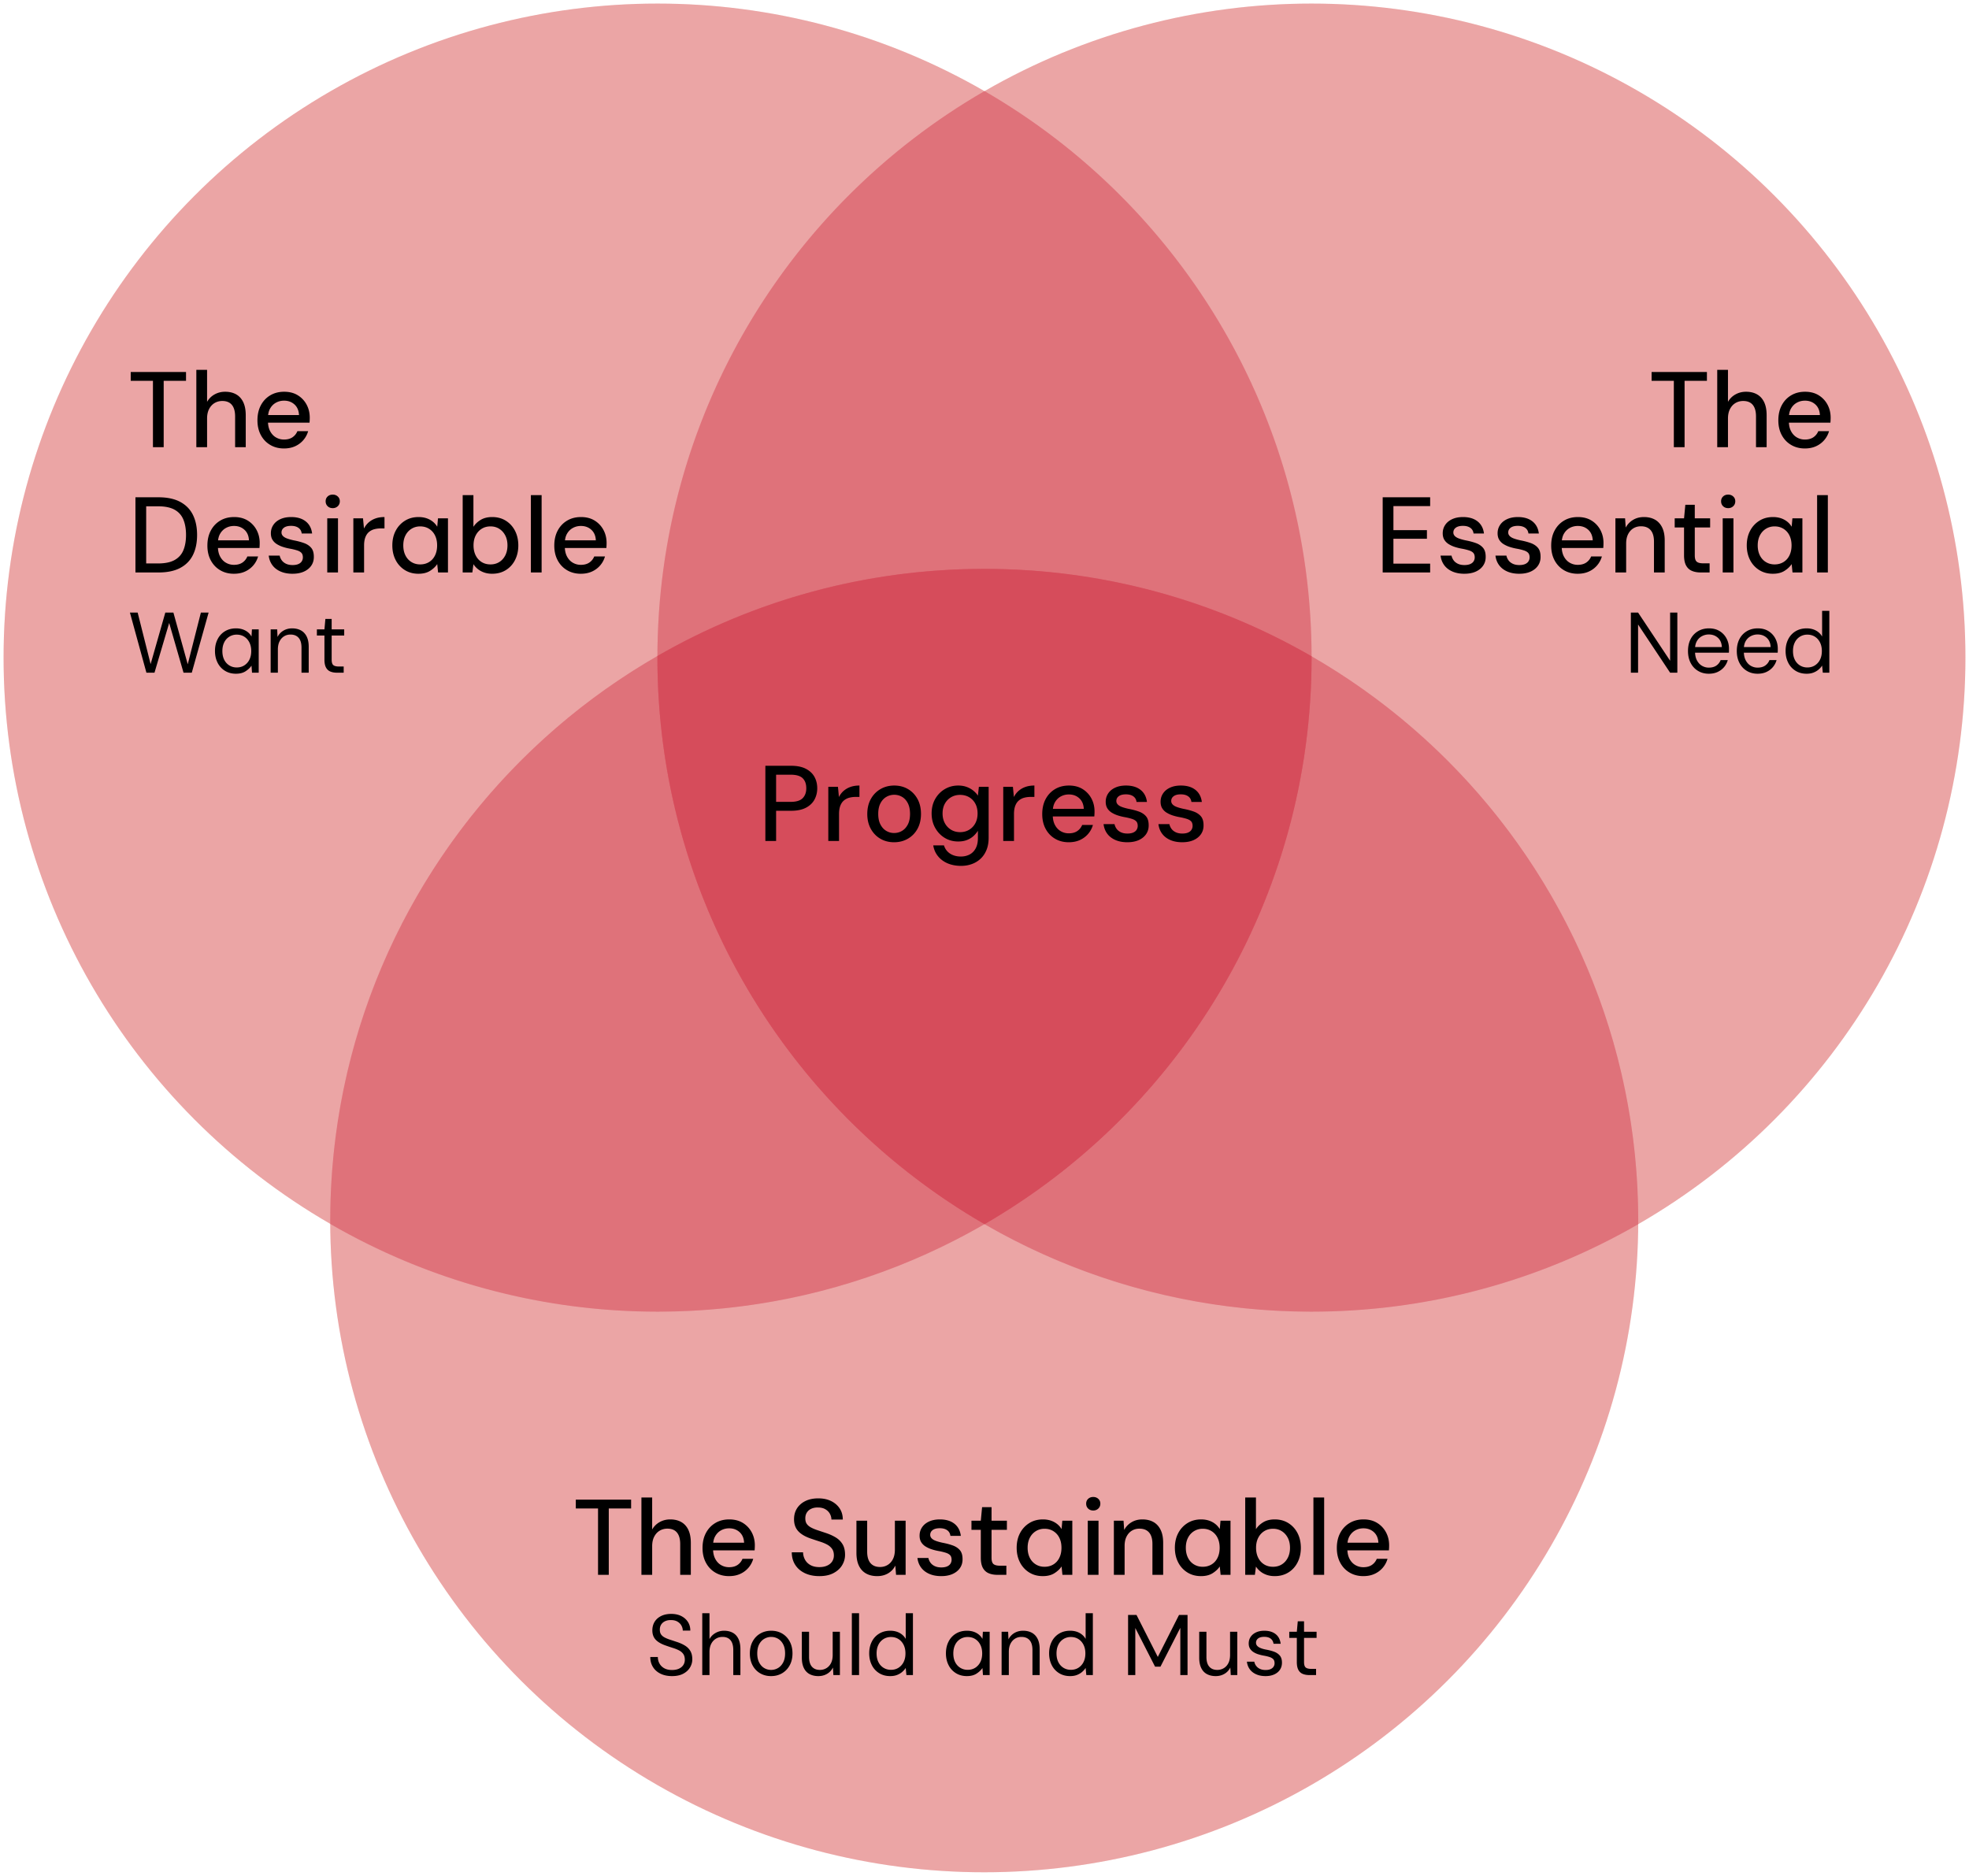
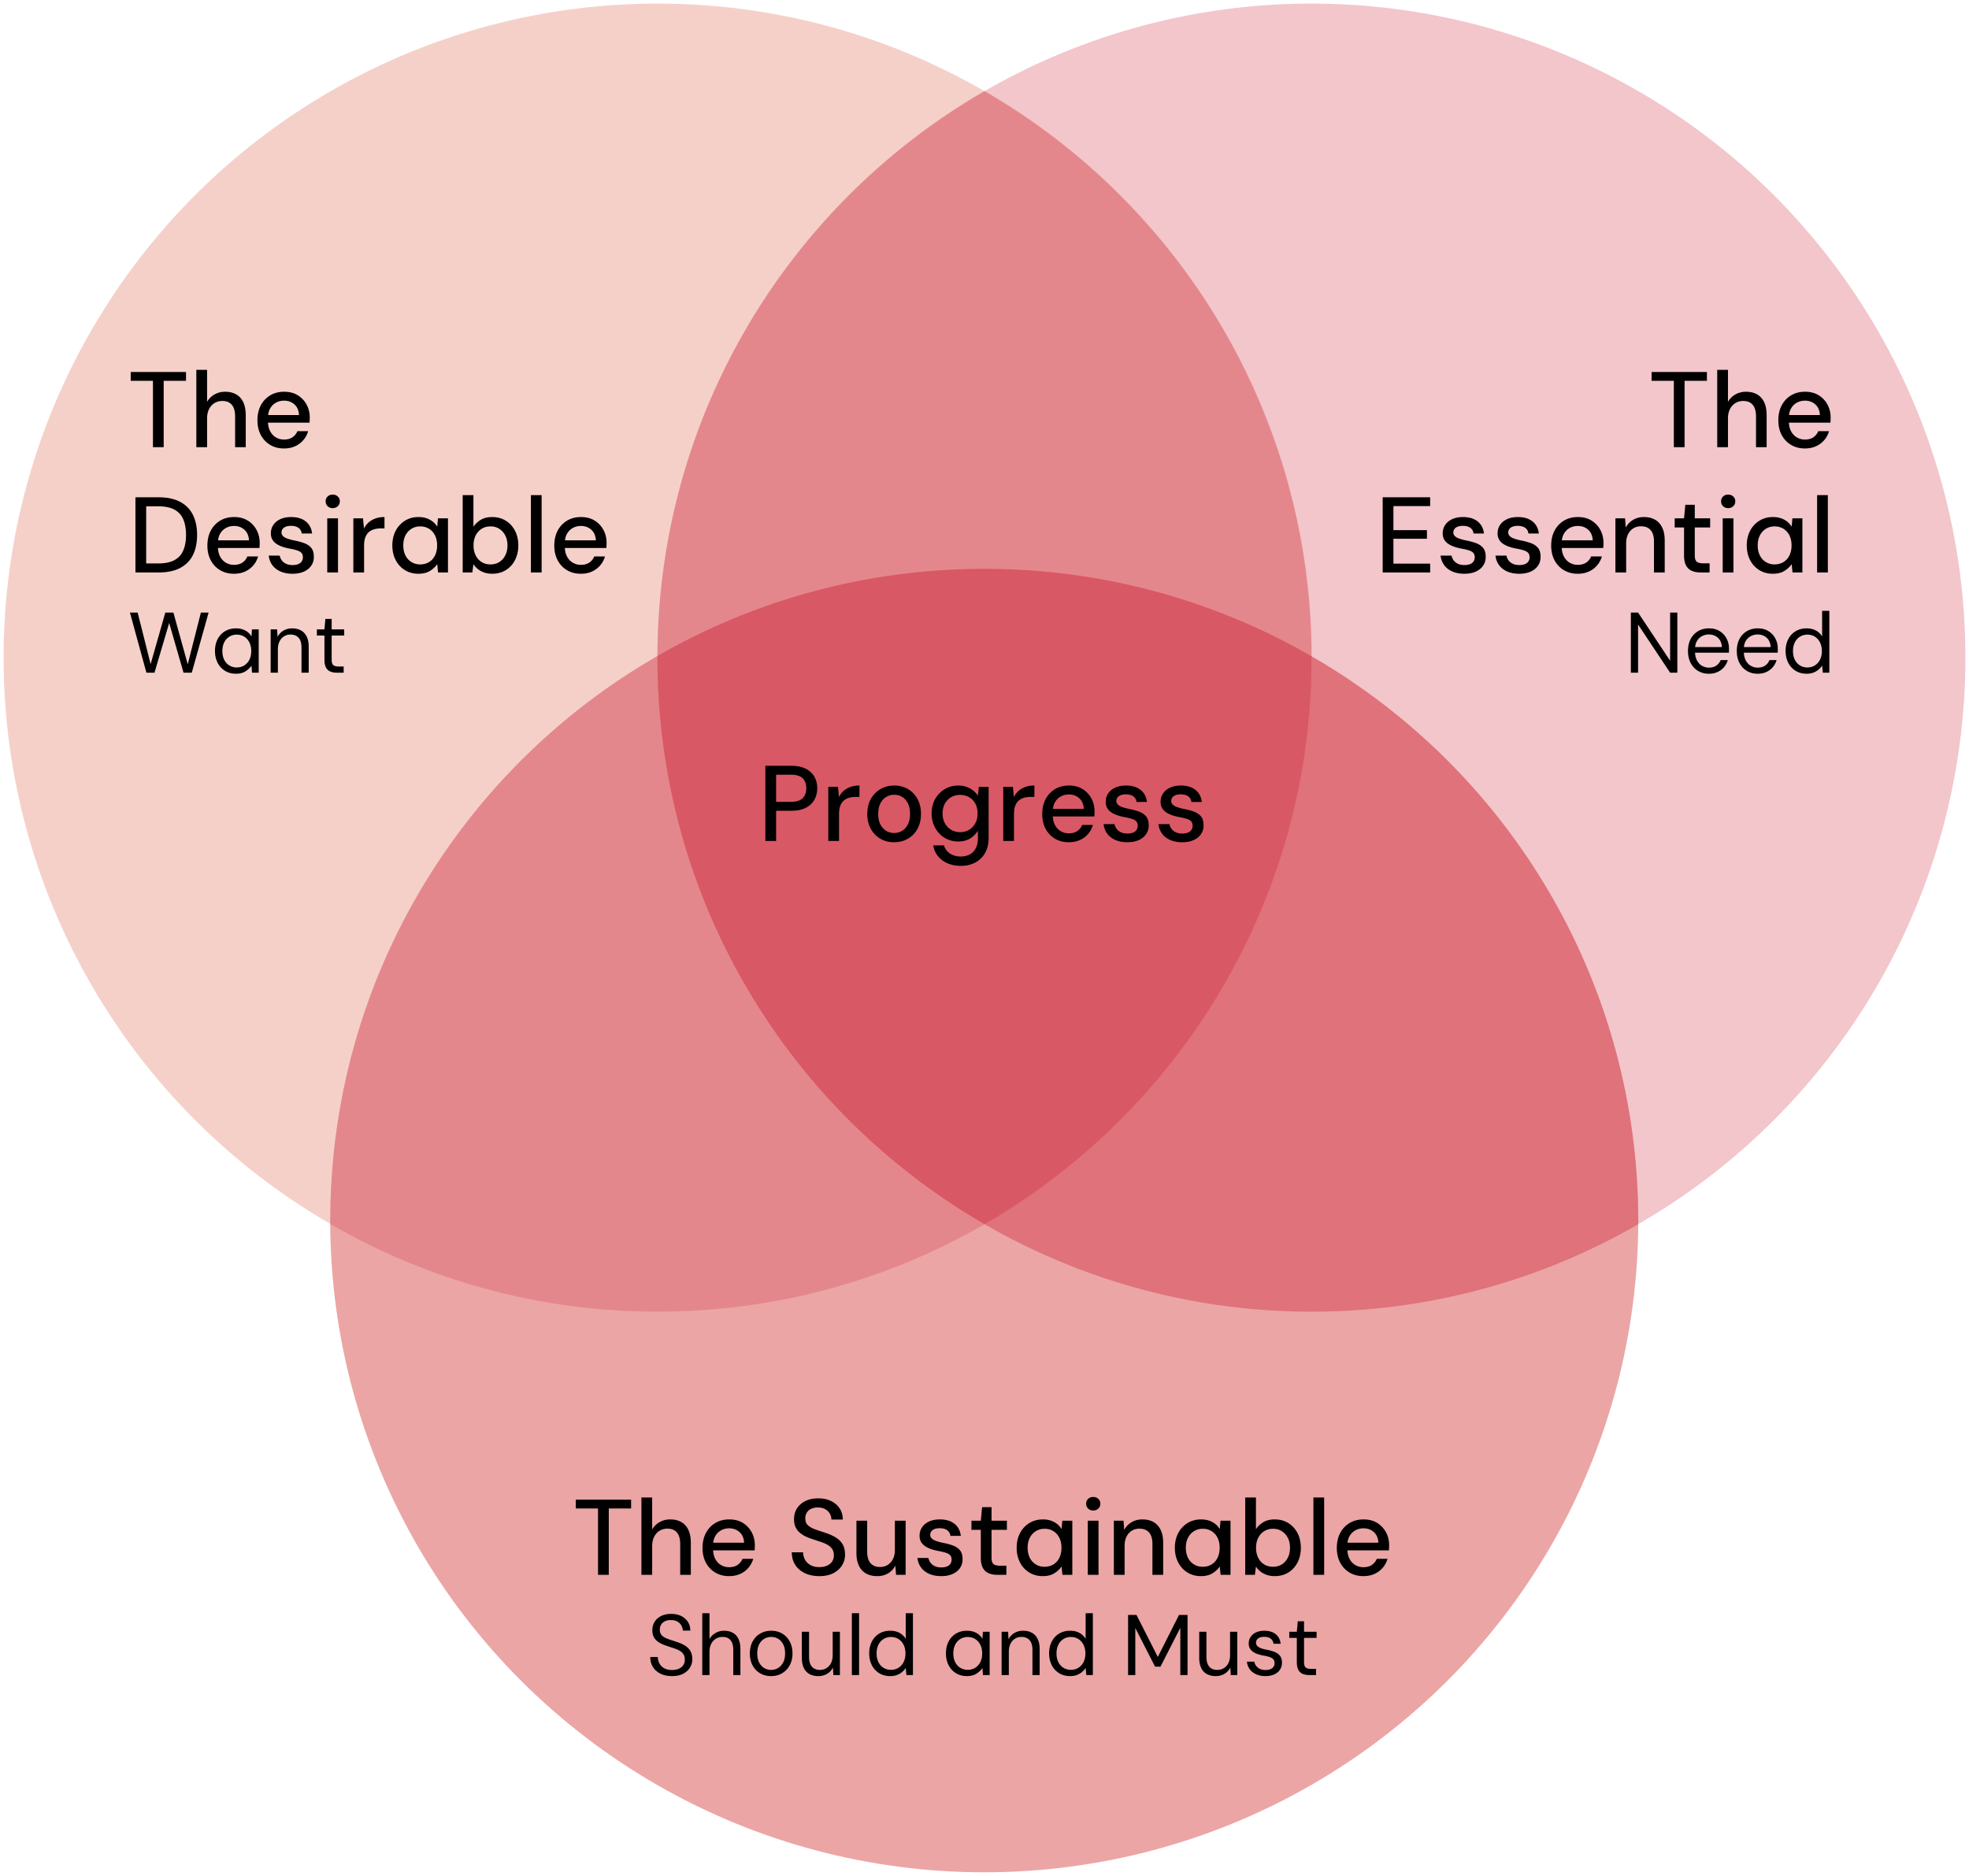
<svg xmlns="http://www.w3.org/2000/svg" width="550" height="524" viewBox="0 0 550 524">
  <ellipse cx="183.683" cy="183.7" rx="182.683" ry="182.7" fill="#f5d0c9" />
-   <ellipse cx="366.317" cy="183.7" rx="182.683" ry="182.7" fill="#f5d0c9" />
  <ellipse cx="274.925" cy="340.953" rx="182.683" ry="182.047" fill="#f5d0c9" />
-   <ellipse cx="183.683" cy="183.7" rx="182.683" ry="182.7" fill="#d34252" opacity=".3" />
  <ellipse cx="366.317" cy="183.7" rx="182.683" ry="182.7" fill="#d34252" opacity=".3" />
  <ellipse cx="274.925" cy="340.953" rx="182.683" ry="182.047" fill="#d34252" opacity=".3" />
  <path d="M92.242 340.953c0 .317.01.63.012.947 26.89 15.577 58.117 24.5 91.43 24.5 100.892 0 182.682-81.798 182.682-182.7 0-.126-.004-.251-.004-.377-26.893-15.525-58.122-24.416-91.437-24.416-100.893 0-182.683 81.505-182.683 182.046z" fill="#d34252" opacity=".3" />
  <path d="M274.925 158.907c-33.252 0-64.427 8.857-91.285 24.327 0 .156-.006.31-.006.466 0 100.902 81.79 182.7 182.683 182.7 33.25 0 64.422-8.888 91.278-24.411.002-.346.013-.69.013-1.036 0-100.541-81.79-182.046-182.683-182.046z" fill="#d34252" opacity=".3" />
-   <path d="M275 25.433c-54.616 31.587-91.366 90.633-91.366 158.267S220.384 310.38 275 341.966c54.616-31.587 91.366-90.633 91.366-158.266S329.616 57.02 275 25.433z" fill="#d34252" opacity=".3" />
-   <path d="M366.366 183.7c0-.126-.004-.251-.004-.377-26.893-15.525-58.122-24.416-91.437-24.416-33.252 0-64.427 8.857-91.285 24.327 0 .156-.006.31-.006.466 0 67.633 36.75 126.68 91.366 158.266 54.616-31.587 91.366-90.633 91.366-158.267z" fill="#d34252" opacity=".3" />
+   <path d="M275 25.433c-54.616 31.587-91.366 90.633-91.366 158.267S220.384 310.38 275 341.966c54.616-31.587 91.366-90.633 91.366-158.266S329.616 57.02 275 25.433" fill="#d34252" opacity=".3" />
  <g>
    <path d="M42.723 124.912v-18.54h-6.21v-2.46h15.45v2.46h-6.24v18.54h-3zM54.843 124.912v-21.6h3v8.94a5.39 5.39 0 012.085-2.07c.89-.5 1.875-.75 2.955-.75 1.2 0 2.23.246 3.09.735.86.49 1.52 1.22 1.98 2.19.46.97.69 2.185.69 3.645v8.91h-2.97v-8.58c0-1.42-.3-2.494-.9-3.225-.6-.73-1.49-1.095-2.67-1.095-.8 0-1.52.19-2.16.57-.64.38-1.15.936-1.53 1.665-.38.73-.57 1.615-.57 2.655v8.01h-3zM79.322 125.272c-1.44 0-2.72-.33-3.84-.99s-1.995-1.58-2.624-2.76c-.63-1.18-.946-2.55-.946-4.11 0-1.6.316-2.995.945-4.185.63-1.19 1.505-2.12 2.626-2.79s2.42-1.005 3.9-1.005 2.749.33 3.81.99a6.823 6.823 0 012.46 2.625c.58 1.09.87 2.295.87 3.615 0 .2-.005.415-.015.644-.01.231-.025.486-.046.766h-12.36v-2.13h9.42c-.06-1.26-.48-2.245-1.26-2.955s-1.75-1.065-2.91-1.065c-.82 0-1.57.185-2.25.555-.68.37-1.225.91-1.634 1.62-.41.71-.615 1.605-.615 2.685v.84c0 1.12.205 2.065.615 2.835.409.77.954 1.35 1.635 1.74.68.39 1.42.585 2.22.585.96 0 1.75-.21 2.37-.63s1.08-.99 1.38-1.71h3c-.26.92-.7 1.745-1.321 2.475a6.594 6.594 0 01-2.295 1.725c-.91.42-1.955.63-3.135.63zM37.833 159.912v-21h6.45c2.44 0 4.46.43 6.06 1.29 1.6.86 2.784 2.075 3.554 3.645.77 1.57 1.156 3.435 1.156 5.595s-.386 4.02-1.156 5.58c-.77 1.56-1.95 2.765-3.54 3.615-1.59.85-3.615 1.275-6.075 1.275h-6.449zm3-2.52h3.33c1.94 0 3.48-.32 4.62-.96 1.14-.64 1.954-1.555 2.444-2.744.49-1.19.736-2.606.736-4.246 0-1.66-.245-3.09-.736-4.29s-1.304-2.12-2.445-2.76c-1.14-.64-2.68-.96-4.62-.96h-3.329v15.96zM65.342 160.273c-1.44 0-2.72-.33-3.84-.99s-1.995-1.58-2.625-2.76c-.63-1.181-.945-2.551-.945-4.11 0-1.6.315-2.996.945-4.186.63-1.19 1.505-2.12 2.625-2.79s2.42-1.005 3.9-1.005 2.75.33 3.81.99a6.823 6.823 0 012.46 2.625c.58 1.09.87 2.295.87 3.615 0 .2-.005.415-.014.644-.011.231-.026.486-.046.766h-12.36v-2.13h9.42c-.06-1.26-.48-2.245-1.26-2.955s-1.75-1.065-2.91-1.065c-.82 0-1.57.185-2.25.555-.68.37-1.225.91-1.635 1.62-.41.71-.615 1.605-.615 2.685v.84c0 1.12.205 2.065.615 2.835.41.77.954 1.35 1.635 1.74.68.39 1.42.585 2.22.585.96 0 1.75-.21 2.37-.63s1.08-.99 1.38-1.71h3c-.26.92-.7 1.745-1.32 2.475a6.594 6.594 0 01-2.295 1.725c-.91.42-1.955.63-3.135.63zM81.722 160.273c-1.28 0-2.4-.21-3.36-.63-.96-.421-1.72-1.01-2.28-1.77-.56-.76-.9-1.651-1.02-2.67h3.06c.1.479.295.92.585 1.32s.69.72 1.2.96c.51.239 1.115.359 1.815.359.66 0 1.205-.095 1.636-.285.43-.19.744-.45.944-.78s.3-.685.3-1.065c0-.56-.135-.984-.405-1.274-.27-.29-.67-.52-1.2-.69a16.11 16.11 0 00-1.905-.466c-.7-.12-1.375-.285-2.025-.495a7.705 7.705 0 01-1.74-.795c-.51-.319-.915-.724-1.215-1.214s-.45-1.096-.45-1.816c0-.86.23-1.635.69-2.325.46-.69 1.115-1.23 1.966-1.62.85-.39 1.854-.585 3.014-.585 1.68 0 3.03.4 4.05 1.2 1.02.801 1.62 1.93 1.8 3.39h-2.91c-.08-.679-.38-1.204-.9-1.574-.52-.37-1.21-.555-2.07-.555s-1.52.17-1.98.51c-.46.34-.69.79-.69 1.35 0 .36.13.68.39.96.26.28.645.515 1.155.704.51.19 1.135.366 1.875.526 1.06.2 2.01.45 2.85.75s1.51.74 2.01 1.32c.5.58.75 1.41.75 2.49.02.94-.215 1.77-.705 2.49s-1.18 1.28-2.07 1.68c-.89.4-1.945.6-3.165.6zM92.941 141.942c-.58 0-1.055-.18-1.424-.54-.371-.36-.556-.82-.556-1.38 0-.54.184-.985.556-1.334.369-.35.843-.526 1.424-.526.56 0 1.03.176 1.41.526.38.35.57.794.57 1.335 0 .56-.19 1.019-.57 1.38-.38.359-.85.54-1.41.54zm-1.53 17.97v-15.12h3v15.12h-3zM98.701 159.912v-15.12h2.7l.27 2.85c.34-.68.78-1.254 1.32-1.725a5.86 5.86 0 011.905-1.095c.73-.26 1.565-.39 2.505-.39v3.18h-1.08c-.62 0-1.21.076-1.77.225-.56.15-1.055.405-1.485.766-.43.359-.765.85-1.005 1.47-.24.62-.36 1.39-.36 2.309v7.53h-3zM116.88 160.273c-1.439 0-2.71-.346-3.809-1.036a7.06 7.06 0 01-2.565-2.82c-.61-1.19-.915-2.545-.915-4.064 0-1.54.31-2.9.93-4.08a7.186 7.186 0 012.58-2.806c1.1-.69 2.37-1.036 3.81-1.036 1.18 0 2.22.24 3.12.721.9.48 1.6 1.14 2.1 1.98l.21-2.34h2.79v15.12h-2.76l-.24-2.34c-.46.7-1.12 1.325-1.98 1.875-.86.55-1.95.825-3.27.825zm.481-2.61c.94 0 1.77-.22 2.49-.661.72-.44 1.275-1.06 1.665-1.86.39-.8.586-1.73.586-2.79s-.196-1.985-.586-2.775a4.482 4.482 0 00-1.664-1.86c-.721-.45-1.551-.675-2.49-.675-.901 0-1.71.226-2.431.675-.72.45-1.28 1.07-1.68 1.86s-.6 1.715-.6 2.776c0 1.06.2 1.99.6 2.79s.96 1.42 1.68 1.859c.72.44 1.53.66 2.43.66zM137.491 160.273c-.82 0-1.565-.116-2.235-.346-.67-.23-1.255-.544-1.755-.944s-.92-.86-1.26-1.38l-.3 2.31h-2.7v-21.6h3v8.85c.48-.76 1.155-1.406 2.025-1.935.87-.53 1.945-.796 3.225-.796 1.44 0 2.71.345 3.81 1.035s1.955 1.63 2.565 2.82c.61 1.19.915 2.555.915 4.095 0 1.5-.306 2.85-.915 4.05-.61 1.2-1.466 2.14-2.565 2.82s-2.37 1.02-3.81 1.02zm-.48-2.61c.92 0 1.735-.22 2.445-.661.71-.44 1.27-1.06 1.68-1.86s.615-1.73.615-2.79-.205-1.985-.615-2.775-.97-1.41-1.68-1.86c-.71-.45-1.525-.675-2.445-.675-.94 0-1.765.226-2.475.675-.71.45-1.264 1.07-1.665 1.86s-.6 1.715-.6 2.776c0 1.06.2 1.99.6 2.79s.955 1.42 1.665 1.859c.71.44 1.535.66 2.475.66zM148.291 159.912v-21.6h3v21.6h-3zM162.24 160.273c-1.44 0-2.72-.33-3.84-.99s-1.995-1.58-2.625-2.76c-.63-1.181-.945-2.551-.945-4.11 0-1.6.315-2.996.945-4.186.63-1.19 1.505-2.12 2.625-2.79s2.42-1.005 3.9-1.005 2.75.33 3.81.99a6.823 6.823 0 012.46 2.625c.58 1.09.87 2.295.87 3.615 0 .2-.004.415-.014.644-.01.231-.026.486-.046.766h-12.36v-2.13h9.42c-.06-1.26-.48-2.245-1.26-2.955s-1.75-1.065-2.91-1.065c-.82 0-1.57.185-2.25.555-.68.37-1.225.91-1.634 1.62-.41.71-.616 1.605-.616 2.685v.84c0 1.12.206 2.065.616 2.835.409.77.954 1.35 1.634 1.74.68.39 1.42.585 2.22.585.96 0 1.75-.21 2.37-.63s1.08-.99 1.38-1.71h3c-.26.92-.7 1.745-1.32 2.475a6.594 6.594 0 01-2.295 1.725c-.91.42-1.955.63-3.135.63zM40.898 187.912l-4.607-16.8h2.16l3.623 14.4 4.105-14.4h2.256l4.007 14.449 3.672-14.449h2.16l-4.704 16.8h-2.303l-4.008-13.896-4.105 13.896H40.9zM65.906 188.2c-1.168 0-2.196-.276-3.084-.828a5.508 5.508 0 01-2.052-2.268c-.48-.96-.72-2.047-.72-3.264 0-1.216.24-2.3.72-3.252a5.457 5.457 0 012.052-2.244c.888-.543 1.924-.816 3.108-.816.976 0 1.84.2 2.592.6.751.4 1.327.96 1.728 1.68l.12-1.992h1.895v12.096h-1.872l-.143-1.968c-.384.577-.933 1.096-1.644 1.56-.713.464-1.612.696-2.7.696zm.216-1.752c.8 0 1.504-.192 2.112-.576a3.96 3.96 0 001.428-1.596c.344-.68.516-1.484.516-2.412 0-.912-.172-1.712-.516-2.4-.345-.688-.82-1.224-1.428-1.608-.608-.384-1.312-.576-2.112-.576a3.84 3.84 0 00-2.076.576 3.823 3.823 0 00-1.428 1.608c-.336.688-.504 1.488-.504 2.4 0 .928.168 1.733.504 2.412s.812 1.212 1.428 1.596 1.308.576 2.076.576zM75.602 187.912v-12.096h1.824l.096 2.112c.384-.752.932-1.34 1.644-1.764s1.523-.636 2.436-.636c.944 0 1.76.189 2.448.564.687.376 1.223.944 1.608 1.704.384.76.575 1.725.575 2.893v7.223h-2.015v-7.008c0-1.215-.268-2.128-.804-2.736-.536-.607-1.292-.912-2.269-.912-.672 0-1.271.164-1.8.492-.527.328-.948.8-1.26 1.416-.312.616-.467 1.38-.467 2.292v6.456h-2.017zM94.13 187.912c-.72 0-1.344-.111-1.872-.336-.527-.223-.932-.603-1.212-1.14-.28-.536-.42-1.26-.42-2.172v-6.744h-2.111v-1.704h2.111l.265-2.928h1.752v2.928h3.504v1.704h-3.504v6.744c0 .753.151 1.26.456 1.524.303.264.84.397 1.607.397h1.296v1.727H94.13zM467.553 124.912v-18.54h-6.21v-2.46h15.45v2.46h-6.24v18.54h-3zM479.673 124.912v-21.6h3v8.94a5.39 5.39 0 012.085-2.07c.89-.5 1.875-.75 2.955-.75 1.2 0 2.23.246 3.09.735.86.49 1.52 1.22 1.98 2.19.46.97.69 2.185.69 3.645v8.91h-2.97v-8.58c0-1.42-.3-2.494-.9-3.225-.6-.73-1.49-1.095-2.67-1.095-.8 0-1.52.19-2.16.57-.64.38-1.15.936-1.53 1.665-.38.73-.57 1.615-.57 2.655v8.01h-3zM504.152 125.272c-1.44 0-2.72-.33-3.84-.99s-1.995-1.58-2.625-2.76c-.63-1.18-.945-2.55-.945-4.11 0-1.6.316-2.995.946-4.185.63-1.19 1.504-2.12 2.625-2.79s2.42-1.005 3.9-1.005 2.749.33 3.81.99a6.823 6.823 0 012.46 2.625c.58 1.09.87 2.295.87 3.615 0 .2-.005.415-.015.644-.01.231-.025.486-.046.766h-12.36v-2.13h9.42c-.06-1.26-.48-2.245-1.26-2.955s-1.75-1.065-2.91-1.065c-.82 0-1.57.185-2.25.555-.68.37-1.225.91-1.634 1.62-.41.71-.615 1.605-.615 2.685v.84c0 1.12.205 2.065.615 2.835.409.77.954 1.35 1.635 1.74.68.39 1.42.585 2.22.585.96 0 1.75-.21 2.37-.63s1.08-.99 1.38-1.71h3c-.26.92-.7 1.745-1.321 2.475a6.594 6.594 0 01-2.295 1.725c-.91.42-1.955.63-3.135.63zM386.225 159.912v-21h13.26v2.46h-10.26v6.72h9.359v2.4h-9.36v6.96h10.26v2.46h-13.26zM409.054 160.273c-1.28 0-2.4-.21-3.36-.63-.96-.421-1.72-1.01-2.28-1.77-.56-.76-.9-1.651-1.02-2.67h3.06c.1.479.295.92.585 1.32s.69.72 1.2.96c.51.239 1.115.359 1.815.359.66 0 1.205-.095 1.635-.285.43-.19.745-.45.945-.78s.3-.685.3-1.065c0-.56-.135-.984-.405-1.274-.27-.29-.67-.52-1.2-.69a16.11 16.11 0 00-1.905-.466c-.7-.12-1.375-.285-2.025-.495a7.705 7.705 0 01-1.74-.795c-.51-.319-.915-.724-1.215-1.214s-.45-1.096-.45-1.816c0-.86.23-1.635.69-2.325.46-.69 1.115-1.23 1.965-1.62.85-.39 1.855-.585 3.015-.585 1.68 0 3.03.4 4.05 1.2 1.02.801 1.62 1.93 1.8 3.39h-2.91c-.08-.679-.38-1.204-.9-1.574-.52-.37-1.21-.555-2.07-.555s-1.52.17-1.98.51c-.46.34-.69.79-.69 1.35 0 .36.13.68.39.96.26.28.645.515 1.155.704.51.19 1.135.366 1.875.526 1.06.2 2.01.45 2.85.75s1.51.74 2.01 1.32c.5.58.75 1.41.75 2.49.02.94-.215 1.77-.705 2.49s-1.18 1.28-2.07 1.68c-.89.4-1.946.6-3.165.6zM424.384 160.273c-1.28 0-2.4-.21-3.36-.63-.96-.421-1.72-1.01-2.28-1.77-.56-.76-.9-1.651-1.02-2.67h3.06c.1.479.295.92.585 1.32s.69.72 1.2.96c.51.239 1.115.359 1.815.359.66 0 1.205-.095 1.636-.285.43-.19.744-.45.944-.78s.3-.685.3-1.065c0-.56-.135-.984-.405-1.274-.27-.29-.67-.52-1.2-.69a16.11 16.11 0 00-1.905-.466c-.7-.12-1.375-.285-2.025-.495a7.705 7.705 0 01-1.74-.795c-.51-.319-.915-.724-1.215-1.214s-.45-1.096-.45-1.816c0-.86.23-1.635.69-2.325.46-.69 1.115-1.23 1.966-1.62.85-.39 1.854-.585 3.014-.585 1.68 0 3.03.4 4.05 1.2 1.02.801 1.62 1.93 1.8 3.39h-2.91c-.08-.679-.38-1.204-.9-1.574-.52-.37-1.21-.555-2.07-.555s-1.52.17-1.98.51c-.46.34-.69.79-.69 1.35 0 .36.13.68.39.96.26.28.645.515 1.155.704.51.19 1.135.366 1.875.526 1.06.2 2.01.45 2.85.75s1.51.74 2.01 1.32c.5.58.75 1.41.75 2.49.02.94-.215 1.77-.705 2.49s-1.18 1.28-2.07 1.68c-.89.4-1.945.6-3.165.6zM440.703 160.273c-1.44 0-2.72-.33-3.84-.99s-1.995-1.58-2.625-2.76c-.63-1.181-.945-2.551-.945-4.11 0-1.6.315-2.996.945-4.186.63-1.19 1.505-2.12 2.625-2.79s2.42-1.005 3.9-1.005 2.75.33 3.81.99a6.823 6.823 0 012.46 2.625c.58 1.09.87 2.295.87 3.615 0 .2-.005.415-.014.644-.01.231-.026.486-.046.766h-12.36v-2.13h9.42c-.06-1.26-.48-2.245-1.26-2.955s-1.75-1.065-2.91-1.065c-.82 0-1.57.185-2.25.555-.68.37-1.225.91-1.634 1.62-.41.71-.616 1.605-.616 2.685v.84c0 1.12.205 2.065.616 2.835.409.77.954 1.35 1.634 1.74.68.39 1.42.585 2.22.585.96 0 1.75-.21 2.37-.63s1.08-.99 1.38-1.71h3c-.26.92-.7 1.745-1.32 2.475a6.594 6.594 0 01-2.295 1.725c-.91.42-1.955.63-3.135.63zM451.233 159.912v-15.12h2.7l.18 2.58a5.46 5.46 0 012.04-2.144c.88-.53 1.89-.796 3.03-.796 1.2 0 2.23.24 3.09.72.86.48 1.53 1.206 2.01 2.175.48.97.72 2.186.72 3.645v8.94h-3v-8.64c0-1.4-.31-2.46-.93-3.18-.62-.72-1.52-1.08-2.7-1.08-.78 0-1.48.185-2.1.555-.62.37-1.115.915-1.485 1.635s-.555 1.6-.555 2.64v8.07h-3zM475.053 159.912c-.94 0-1.76-.15-2.46-.45s-1.24-.8-1.62-1.5c-.38-.7-.57-1.65-.57-2.85v-7.77h-2.61v-2.55h2.61l.36-3.78h2.64v3.78h4.29v2.55h-4.29v7.8c0 .86.18 1.445.54 1.756.36.31.98.464 1.86.464h1.74v2.55h-2.49zM482.733 141.942c-.58 0-1.055-.18-1.424-.54-.372-.36-.556-.82-.556-1.38 0-.54.185-.985.556-1.334.369-.35.843-.526 1.424-.526.56 0 1.03.176 1.41.526.38.35.57.794.57 1.335 0 .56-.19 1.019-.57 1.38-.38.359-.85.54-1.41.54zm-1.53 17.97v-15.12h3v15.12h-3zM495.213 160.273c-1.44 0-2.71-.346-3.81-1.036a7.06 7.06 0 01-2.565-2.82c-.61-1.19-.915-2.545-.915-4.064 0-1.54.31-2.9.93-4.08a7.186 7.186 0 012.58-2.806c1.1-.69 2.37-1.036 3.81-1.036 1.18 0 2.22.24 3.12.721.9.48 1.6 1.14 2.1 1.98l.21-2.34h2.79v15.12h-2.76l-.24-2.34c-.46.7-1.12 1.325-1.98 1.875-.86.55-1.95.825-3.27.825zm.48-2.61c.94 0 1.77-.22 2.49-.661.72-.44 1.275-1.06 1.665-1.86.39-.8.586-1.73.586-2.79s-.196-1.985-.586-2.775a4.482 4.482 0 00-1.664-1.86c-.721-.45-1.551-.675-2.49-.675-.901 0-1.71.226-2.431.675-.72.45-1.28 1.07-1.68 1.86s-.6 1.715-.6 2.776c0 1.06.2 1.99.6 2.79s.96 1.42 1.68 1.859c.72.44 1.53.66 2.43.66zM507.572 159.912v-21.6h3v21.6h-3zM455.547 187.912v-16.8h2.016l8.952 13.464v-13.464h2.016v16.8h-2.016l-8.952-13.464v13.464h-2.016zM477.315 188.2c-1.12 0-2.12-.263-3-.792-.88-.528-1.568-1.267-2.064-2.22s-.744-2.06-.744-3.324c0-1.28.244-2.391.732-3.336a5.382 5.382 0 012.064-2.208c.888-.528 1.908-.792 3.06-.792 1.184 0 2.192.264 3.024.792a5.282 5.282 0 011.908 2.077c.44.855.66 1.796.66 2.819v.504c0 .177-.008.377-.024.6h-9.912v-1.56h7.944c-.048-1.104-.412-1.968-1.092-2.592-.68-.624-1.532-.935-2.556-.935a4 4 0 00-1.896.467 3.517 3.517 0 00-1.416 1.369c-.352.6-.528 1.347-.528 2.244v.672c0 .992.18 1.824.54 2.496.36.672.832 1.176 1.416 1.511s1.211.504 1.884.504c.848 0 1.548-.187 2.1-.564a3.245 3.245 0 001.212-1.548h1.992a5.16 5.16 0 01-1.032 1.956c-.48.568-1.076 1.02-1.788 1.356s-1.54.504-2.484.504zM490.947 188.2c-1.12 0-2.12-.263-3-.792-.88-.528-1.568-1.267-2.064-2.22s-.744-2.06-.744-3.324c0-1.28.244-2.391.732-3.336a5.382 5.382 0 012.064-2.208c.888-.528 1.908-.792 3.06-.792 1.184 0 2.191.264 3.023.792a5.282 5.282 0 011.909 2.077c.44.855.66 1.796.66 2.819v.504c0 .177-.008.377-.025.6h-9.91v-1.56h7.943c-.048-1.104-.412-1.968-1.092-2.592-.68-.624-1.532-.935-2.556-.935a4 4 0 00-1.896.467 3.517 3.517 0 00-1.416 1.369c-.352.6-.529 1.347-.529 2.244v.672c0 .992.181 1.824.54 2.496.36.672.832 1.176 1.416 1.511s1.212.504 1.885.504c.848 0 1.548-.187 2.1-.564a3.245 3.245 0 001.212-1.548h1.992a5.16 5.16 0 01-1.032 1.956c-.48.568-1.076 1.02-1.788 1.356s-1.54.504-2.484.504zM504.627 188.2c-1.168 0-2.196-.276-3.084-.828a5.508 5.508 0 01-2.052-2.268c-.48-.96-.72-2.047-.72-3.264 0-1.216.24-2.3.72-3.252a5.457 5.457 0 012.052-2.244c.888-.543 1.924-.816 3.107-.816.977 0 1.836.2 2.58.6.745.4 1.325.96 1.74 1.68v-7.176h2.016v17.28h-1.823l-.192-1.992c-.256.4-.584.772-.985 1.116-.4.344-.876.624-1.427.84s-1.197.324-1.932.324zm.216-1.752c.8 0 1.504-.192 2.112-.576a3.96 3.96 0 001.428-1.596c.344-.68.515-1.484.515-2.412 0-.912-.171-1.712-.515-2.4-.345-.688-.82-1.224-1.428-1.608-.608-.384-1.312-.576-2.112-.576a3.84 3.84 0 00-2.076.576 3.823 3.823 0 00-1.428 1.608c-.336.688-.504 1.488-.504 2.4 0 .928.168 1.733.504 2.412s.811 1.212 1.428 1.596 1.308.576 2.076.576zM167.049 439.912v-18.54h-6.21v-2.46h15.45v2.46h-6.24v18.54h-3zM179.169 439.912v-21.6h3v8.94a5.39 5.39 0 012.085-2.07c.89-.5 1.875-.75 2.955-.75 1.2 0 2.23.246 3.09.735.86.49 1.52 1.22 1.98 2.19.46.97.69 2.185.69 3.645v8.91h-2.97v-8.58c0-1.42-.3-2.494-.9-3.224-.6-.731-1.49-1.096-2.67-1.096-.8 0-1.52.19-2.16.57-.64.38-1.15.936-1.53 1.665-.38.73-.57 1.615-.57 2.655v8.01h-3zM203.648 440.272c-1.44 0-2.72-.33-3.84-.99s-1.994-1.58-2.624-2.76c-.63-1.18-.946-2.55-.946-4.11 0-1.6.316-2.995.946-4.185.63-1.19 1.505-2.12 2.625-2.79s2.42-1.005 3.9-1.005 2.749.33 3.81.99a6.823 6.823 0 012.46 2.625c.58 1.09.87 2.295.87 3.615 0 .2-.005.415-.015.644-.01.231-.025.486-.046.766h-12.36v-2.13h9.42c-.06-1.26-.48-2.245-1.26-2.955s-1.75-1.065-2.91-1.065c-.82 0-1.57.185-2.25.555-.68.37-1.225.91-1.634 1.62-.41.71-.615 1.605-.615 2.685v.84c0 1.12.205 2.065.615 2.835.41.77.954 1.35 1.635 1.74.68.39 1.42.585 2.22.585.96 0 1.75-.21 2.37-.63s1.08-.99 1.38-1.71h3c-.26.92-.7 1.745-1.32 2.475a6.594 6.594 0 01-2.296 1.725c-.91.42-1.955.63-3.135.63zM228.878 440.272c-1.54 0-2.89-.275-4.05-.825s-2.06-1.325-2.7-2.325c-.64-1-.96-2.17-.96-3.51h3.15c.02.76.205 1.455.555 2.085s.86 1.13 1.53 1.5 1.495.555 2.475.555c.84 0 1.565-.14 2.176-.42.61-.28 1.074-.665 1.394-1.155.32-.49.48-1.055.48-1.695 0-.74-.17-1.35-.51-1.83a3.954 3.954 0 00-1.364-1.185c-.57-.31-1.23-.585-1.98-.824-.75-.24-1.536-.5-2.355-.78-1.661-.54-2.896-1.24-3.705-2.101-.81-.86-1.215-1.98-1.215-3.36 0-1.18.28-2.205.84-3.075.56-.87 1.344-1.55 2.354-2.04s2.205-.735 3.585-.735c1.36 0 2.55.25 3.57.75s1.82 1.19 2.4 2.07c.58.88.87 1.91.87 3.09h-3.18c0-.54-.14-1.07-.42-1.59-.28-.52-.7-.945-1.26-1.275-.56-.33-1.25-.494-2.07-.494-.68-.02-1.29.09-1.83.329-.54.24-.96.59-1.26 1.05s-.45 1.01-.45 1.65c0 .64.135 1.155.405 1.545.27.39.664.725 1.185 1.005.52.28 1.125.536 1.815.765l2.295.765c1.04.34 1.965.755 2.776 1.245.81.49 1.449 1.12 1.92 1.89.47.77.705 1.755.705 2.955 0 1.04-.27 2.01-.81 2.91-.54.9-1.34 1.635-2.401 2.205-1.06.57-2.38.855-3.96.855zM245.018 440.272c-1.18 0-2.206-.24-3.076-.72-.87-.48-1.54-1.2-2.01-2.16-.47-.96-.705-2.17-.705-3.63v-8.97h3v8.64c0 1.42.31 2.49.931 3.21.62.72 1.51 1.08 2.67 1.08.78 0 1.485-.19 2.114-.57s1.125-.93 1.486-1.65.54-1.6.54-2.64v-8.07h3v15.12h-2.67l-.21-2.58c-.461.92-1.13 1.64-2.01 2.16-.88.52-1.9.78-3.06.78zM262.927 440.272c-1.28 0-2.4-.21-3.36-.63-.96-.42-1.72-1.01-2.28-1.77-.56-.76-.9-1.65-1.02-2.67h3.06c.1.48.295.92.585 1.32s.69.72 1.2.96 1.115.36 1.815.36c.66 0 1.205-.095 1.636-.285.43-.19.744-.45.944-.78s.3-.685.3-1.065c0-.56-.135-.984-.405-1.274-.27-.29-.67-.52-1.2-.69a16.11 16.11 0 00-1.905-.466c-.7-.12-1.375-.285-2.025-.495a7.705 7.705 0 01-1.74-.795c-.51-.319-.915-.724-1.215-1.214s-.45-1.096-.45-1.816c0-.86.23-1.635.69-2.325.46-.69 1.115-1.23 1.966-1.62.85-.39 1.854-.585 3.014-.585 1.68 0 3.03.4 4.05 1.2 1.02.801 1.62 1.93 1.8 3.39h-2.91c-.08-.679-.38-1.204-.9-1.574-.52-.37-1.21-.555-2.07-.555s-1.52.17-1.98.51c-.46.34-.69.79-.69 1.35 0 .36.13.68.39.96.26.28.645.515 1.155.704.51.19 1.135.366 1.875.526 1.06.2 2.01.45 2.85.75s1.51.74 2.01 1.32c.5.58.75 1.41.75 2.49.02.94-.215 1.77-.705 2.49s-1.18 1.28-2.07 1.68c-.89.4-1.945.6-3.165.6zM278.617 439.912c-.94 0-1.76-.15-2.46-.45s-1.24-.8-1.62-1.5c-.38-.7-.57-1.65-.57-2.85v-7.77h-2.61v-2.55h2.61l.36-3.78h2.64v3.78h4.29v2.55h-4.29v7.8c0 .86.18 1.445.54 1.755.36.31.98.465 1.86.465h1.74v2.55h-2.49zM291.277 440.272c-1.44 0-2.71-.345-3.81-1.035a7.06 7.06 0 01-2.565-2.82c-.61-1.19-.915-2.545-.915-4.064 0-1.54.31-2.9.931-4.08a7.186 7.186 0 012.58-2.806c1.1-.69 2.37-1.035 3.81-1.035 1.18 0 2.22.24 3.12.72.9.48 1.6 1.14 2.1 1.98l.21-2.34h2.79v15.12h-2.76l-.24-2.34c-.46.7-1.12 1.325-1.98 1.875-.86.55-1.95.825-3.27.825zm.48-2.61c.94 0 1.77-.22 2.491-.66.72-.44 1.274-1.06 1.664-1.86.39-.8.586-1.73.586-2.79s-.195-1.985-.586-2.775a4.482 4.482 0 00-1.664-1.86c-.72-.45-1.55-.675-2.49-.675-.9 0-1.71.226-2.43.675-.72.45-1.28 1.07-1.68 1.86s-.6 1.715-.6 2.776c0 1.06.199 1.99.6 2.79s.96 1.42 1.68 1.859c.72.44 1.53.66 2.43.66zM305.377 421.942c-.581 0-1.056-.18-1.425-.54-.37-.36-.555-.82-.555-1.38 0-.54.184-.985.555-1.335.37-.35.844-.525 1.425-.525.56 0 1.03.176 1.41.526.38.35.57.794.57 1.335 0 .56-.19 1.019-.57 1.38-.38.359-.85.54-1.41.54zm-1.53 17.97v-15.12h3v15.12h-3zM311.137 439.912v-15.12h2.7l.18 2.58a5.46 5.46 0 012.04-2.144c.88-.53 1.89-.796 3.03-.796 1.2 0 2.23.24 3.09.72.86.48 1.53 1.206 2.01 2.175.48.97.72 2.186.72 3.645v8.94h-3v-8.64c0-1.4-.31-2.46-.93-3.18-.62-.72-1.521-1.08-2.7-1.08-.78 0-1.481.185-2.1.555-.62.37-1.115.915-1.486 1.635s-.554 1.6-.554 2.64v8.07h-3zM335.466 440.272c-1.44 0-2.71-.345-3.81-1.035a7.06 7.06 0 01-2.565-2.82c-.61-1.19-.915-2.545-.915-4.064 0-1.54.31-2.9.93-4.08a7.186 7.186 0 012.58-2.806c1.1-.69 2.37-1.035 3.81-1.035 1.18 0 2.22.24 3.12.72.9.48 1.6 1.14 2.1 1.98l.21-2.34h2.79v15.12h-2.76l-.24-2.34c-.46.7-1.12 1.325-1.98 1.875-.86.55-1.95.825-3.27.825zm.48-2.61c.94 0 1.77-.22 2.49-.66.72-.44 1.275-1.06 1.665-1.86.39-.8.586-1.73.586-2.79s-.196-1.985-.586-2.775a4.482 4.482 0 00-1.664-1.86c-.721-.45-1.551-.675-2.49-.675-.901 0-1.71.226-2.431.675-.72.45-1.28 1.07-1.68 1.86s-.6 1.715-.6 2.776c0 1.06.2 1.99.6 2.79s.96 1.42 1.68 1.859c.72.44 1.53.66 2.43.66zM356.076 440.272c-.82 0-1.565-.115-2.235-.345-.67-.23-1.255-.544-1.755-.945s-.92-.86-1.26-1.38l-.3 2.31h-2.7v-21.6h3v8.85c.48-.76 1.155-1.405 2.025-1.934.87-.53 1.945-.796 3.225-.796 1.44 0 2.71.345 3.81 1.035s1.955 1.63 2.565 2.82c.61 1.19.915 2.555.915 4.095 0 1.5-.306 2.85-.915 4.05-.61 1.2-1.466 2.14-2.565 2.82s-2.37 1.02-3.81 1.02zm-.48-2.61c.92 0 1.735-.22 2.445-.66.71-.44 1.27-1.06 1.68-1.86s.615-1.73.615-2.79-.205-1.985-.615-2.775-.97-1.41-1.68-1.86c-.71-.45-1.525-.675-2.445-.675-.94 0-1.765.226-2.475.675-.71.45-1.264 1.07-1.665 1.86s-.6 1.715-.6 2.776c0 1.06.2 1.99.6 2.79s.955 1.42 1.665 1.859c.71.44 1.535.66 2.475.66zM366.876 439.912v-21.6h3v21.6h-3zM380.826 440.272c-1.44 0-2.72-.33-3.84-.99s-1.995-1.58-2.625-2.76c-.63-1.18-.945-2.55-.945-4.11 0-1.6.315-2.995.945-4.185.63-1.19 1.505-2.12 2.625-2.79s2.42-1.005 3.9-1.005 2.75.33 3.81.99a6.823 6.823 0 012.46 2.625c.58 1.09.87 2.295.87 3.615 0 .2-.004.415-.014.644-.01.231-.026.486-.046.766h-12.36v-2.13h9.42c-.06-1.26-.48-2.245-1.26-2.955s-1.75-1.065-2.91-1.065c-.82 0-1.57.185-2.25.555-.68.37-1.225.91-1.634 1.62-.41.71-.616 1.605-.616 2.685v.84c0 1.12.206 2.065.616 2.835.409.77.954 1.35 1.634 1.74.68.39 1.42.585 2.22.585.96 0 1.75-.21 2.37-.63s1.08-.99 1.38-1.71h3c-.26.92-.7 1.745-1.32 2.475a6.594 6.594 0 01-2.295 1.725c-.91.42-1.955.63-3.135.63zM187.716 468.2c-1.233 0-2.305-.224-3.217-.672-.911-.448-1.616-1.072-2.111-1.872-.496-.8-.744-1.728-.744-2.784h2.112c0 .656.151 1.26.456 1.813.304.551.747.992 1.332 1.319.583.328 1.308.492 2.172.492.752 0 1.395-.124 1.931-.372s.945-.588 1.224-1.02c.28-.432.42-.92.42-1.464 0-.656-.14-1.188-.42-1.596-.28-.408-.66-.74-1.14-.996-.479-.256-1.036-.484-1.668-.684s-1.292-.42-1.98-.66c-1.328-.447-2.304-1.004-2.928-1.668s-.935-1.532-.935-2.604c0-.912.212-1.711.635-2.4.424-.687 1.033-1.227 1.825-1.62.792-.392 1.731-.588 2.819-.588 1.072 0 2.005.2 2.797.6.792.4 1.411.948 1.86 1.644.447.696.671 1.5.671 2.412h-2.111c0-.464-.12-.92-.36-1.368s-.605-.82-1.092-1.116c-.489-.296-1.1-.444-1.836-.444-.609-.016-1.149.084-1.62.3-.473.216-.84.524-1.105.924-.264.4-.395.888-.395 1.464 0 .544.116.984.347 1.32.233.336.569.62 1.008.852.44.232.956.444 1.549.636.592.192 1.248.408 1.968.648.815.273 1.539.604 2.172.996a4.374 4.374 0 011.488 1.5c.36.609.54 1.384.54 2.328 0 .8-.213 1.556-.637 2.268s-1.052 1.292-1.884 1.74c-.832.447-1.88.672-3.143.672zM196.163 467.912v-17.28h2.017v7.224c.4-.72.964-1.288 1.691-1.704a4.733 4.733 0 012.389-.624c.927 0 1.735.189 2.424.564.687.376 1.215.948 1.584 1.717.368.767.551 1.735.551 2.903v7.2h-1.992v-6.984c0-1.216-.256-2.132-.767-2.748-.513-.616-1.257-.924-2.233-.924-.687 0-1.307.168-1.86.504-.552.336-.988.816-1.308 1.44s-.48 1.392-.48 2.304v6.408h-2.016zM215.363 468.2c-1.12 0-2.128-.26-3.024-.78-.896-.52-1.6-1.256-2.111-2.208-.513-.951-.769-2.06-.769-3.324 0-1.296.26-2.42.78-3.372s1.232-1.688 2.136-2.207c.904-.52 1.916-.78 3.036-.78 1.152 0 2.172.26 3.06.78.888.52 1.592 1.255 2.112 2.207s.78 2.068.78 3.348-.263 2.397-.792 3.348c-.528.952-1.24 1.688-2.135 2.208-.897.52-1.92.78-3.073.78zm.024-1.728c.688 0 1.328-.171 1.92-.516.592-.344 1.072-.86 1.44-1.548.368-.687.552-1.536.552-2.544 0-1.023-.18-1.876-.54-2.555-.36-.681-.832-1.193-1.416-1.537s-1.228-.516-1.932-.516c-.672 0-1.307.173-1.908.517-.6.343-1.08.855-1.44 1.536-.36.68-.54 1.532-.54 2.555 0 1.008.18 1.857.54 2.544.36.689.832 1.204 1.417 1.548.584.345 1.22.516 1.907.516zM228.587 468.2c-.929 0-1.74-.184-2.437-.552-.695-.368-1.232-.936-1.607-1.704-.376-.768-.565-1.728-.565-2.88v-7.248h2.017v7.032c0 1.2.264 2.104.792 2.712.527.608 1.272.912 2.232.912.671 0 1.28-.164 1.824-.492s.971-.8 1.284-1.416c.311-.616.468-1.38.468-2.292v-6.456h2.015v12.096h-1.823l-.12-2.112a4.086 4.086 0 01-1.633 1.764c-.72.424-1.535.636-2.447.636zM237.946 467.912v-17.28h2.017v17.28h-2.017zM248.65 468.2c-1.168 0-2.196-.276-3.084-.828a5.508 5.508 0 01-2.051-2.268c-.48-.96-.721-2.047-.721-3.264 0-1.216.24-2.3.72-3.252a5.457 5.457 0 012.052-2.244c.888-.543 1.924-.816 3.108-.816.976 0 1.836.2 2.58.6.744.4 1.324.96 1.74 1.68v-7.176h2.016v17.28h-1.824l-.192-1.992c-.256.4-.584.772-.984 1.116-.4.344-.876.624-1.428.84s-1.196.324-1.932.324zm.216-1.752c.8 0 1.504-.192 2.112-.576a3.96 3.96 0 001.428-1.596c.344-.68.516-1.484.516-2.412 0-.912-.172-1.712-.516-2.4-.345-.688-.82-1.224-1.428-1.608-.608-.384-1.312-.576-2.112-.576a3.84 3.84 0 00-2.076.576 3.823 3.823 0 00-1.428 1.608c-.336.688-.504 1.488-.504 2.4 0 .928.168 1.733.504 2.412s.812 1.212 1.428 1.596 1.309.576 2.076.576zM270.083 468.2c-1.168 0-2.196-.276-3.084-.828a5.508 5.508 0 01-2.052-2.268c-.48-.96-.72-2.047-.72-3.264 0-1.216.24-2.3.72-3.252a5.457 5.457 0 012.052-2.244c.888-.543 1.924-.816 3.107-.816.977 0 1.84.2 2.593.6.751.4 1.327.96 1.728 1.68l.12-1.992h1.895v12.096h-1.872l-.143-1.968c-.384.577-.933 1.096-1.644 1.56-.713.464-1.612.696-2.7.696zm.216-1.752c.8 0 1.504-.192 2.112-.576a3.96 3.96 0 001.428-1.596c.344-.68.515-1.484.515-2.412 0-.912-.171-1.712-.515-2.4-.345-.688-.82-1.224-1.428-1.608-.608-.384-1.312-.576-2.112-.576a3.84 3.84 0 00-2.076.576 3.823 3.823 0 00-1.428 1.608c-.336.688-.504 1.488-.504 2.4 0 .928.168 1.733.504 2.412s.811 1.212 1.428 1.596 1.308.576 2.076.576zM279.778 467.912v-12.096h1.824l.096 2.112c.385-.752.933-1.34 1.645-1.764s1.523-.636 2.435-.636c.945 0 1.76.189 2.448.564.688.376 1.224.944 1.609 1.704.384.76.575 1.724.575 2.892v7.224h-2.016v-7.008c0-1.216-.267-2.128-.803-2.736-.536-.607-1.292-.912-2.269-.912-.672 0-1.271.164-1.8.492-.527.328-.948.8-1.26 1.416-.312.616-.467 1.38-.467 2.292v6.456h-2.017zM298.906 468.2c-1.168 0-2.196-.276-3.084-.828a5.508 5.508 0 01-2.052-2.268c-.48-.96-.72-2.047-.72-3.264 0-1.216.24-2.3.72-3.252a5.457 5.457 0 012.052-2.244c.888-.543 1.924-.816 3.108-.816.976 0 1.835.2 2.58.6.744.4 1.324.96 1.74 1.68v-7.176h2.016v17.28h-1.824l-.192-1.992c-.256.4-.584.772-.984 1.116-.4.344-.876.624-1.428.84s-1.197.324-1.932.324zm.216-1.752c.8 0 1.504-.192 2.112-.576a3.96 3.96 0 001.428-1.596c.344-.68.516-1.484.516-2.412 0-.912-.172-1.712-.516-2.4-.345-.688-.82-1.224-1.428-1.608-.608-.384-1.312-.576-2.112-.576a3.84 3.84 0 00-2.076.576 3.823 3.823 0 00-1.428 1.608c-.336.688-.504 1.488-.504 2.4 0 .928.168 1.733.504 2.412s.812 1.212 1.428 1.596 1.308.576 2.076.576zM315.106 467.912v-16.8h2.352l5.951 11.736 5.929-11.736h2.376v16.8h-2.017v-13.2l-5.544 10.849h-1.511l-5.52-10.801v13.152h-2.016zM339.586 468.2c-.929 0-1.74-.184-2.437-.552-.695-.368-1.232-.936-1.607-1.704-.376-.768-.565-1.728-.565-2.88v-7.248h2.017v7.032c0 1.2.264 2.104.792 2.712.527.608 1.272.912 2.231.912.672 0 1.28-.164 1.825-.492s.971-.8 1.284-1.416c.311-.616.468-1.38.468-2.292v-6.456h2.015v12.096h-1.823l-.12-2.112a4.086 4.086 0 01-1.633 1.764c-.72.424-1.535.636-2.447.636zM353.506 468.2c-.992 0-1.864-.168-2.616-.504s-1.349-.803-1.788-1.404c-.44-.6-.708-1.308-.804-2.124h2.063a2.772 2.772 0 001.548 2.004c.44.216.98.324 1.62.324.56 0 1.025-.084 1.393-.252.367-.168.643-.396.828-.683.184-.289.275-.601.275-.937 0-.496-.116-.872-.347-1.128-.233-.256-.573-.46-1.02-.612a11.227 11.227 0 00-1.633-.396 12.97 12.97 0 01-1.56-.384 5.351 5.351 0 01-1.367-.636 3.048 3.048 0 01-.949-.972c-.231-.384-.347-.855-.347-1.416 0-.687.18-1.3.54-1.836.36-.536.867-.956 1.523-1.26s1.424-.456 2.305-.456c1.296 0 2.344.312 3.143.936s1.273 1.528 1.416 2.712h-1.992c-.08-.608-.34-1.083-.78-1.428-.44-.344-1.043-.516-1.812-.516-.752 0-1.324.153-1.715.456a1.443 1.443 0 00-.588 1.2c0 .32.107.604.324.852.216.248.54.46.972.636.431.177.952.32 1.56.433.799.143 1.528.335 2.184.575.655.24 1.187.596 1.596 1.068s.612 1.14.612 2.004c0 .752-.189 1.408-.565 1.968-.376.56-.908.996-1.595 1.308-.689.312-1.496.468-2.424.468zM365.745 467.912c-.72 0-1.344-.111-1.872-.336-.527-.223-.932-.603-1.212-1.14-.28-.535-.42-1.26-.42-2.172v-6.743h-2.111v-1.705h2.111l.265-2.928h1.752v2.928h3.504v1.705h-3.504v6.743c0 .753.151 1.26.456 1.524.304.264.84.397 1.607.397h1.296v1.727h-1.872zM213.79 234.912v-21h7.169c1.68 0 3.06.28 4.14.84 1.08.56 1.88 1.31 2.4 2.25s.78 2.01.78 3.21c0 1.14-.256 2.185-.765 3.135-.51.95-1.305 1.71-2.385 2.28s-2.47.856-4.17.856h-4.17v8.43h-3zm3-10.92h4.049c1.579 0 2.704-.344 3.375-1.035.67-.69 1.005-1.605 1.005-2.745 0-1.22-.335-2.16-1.005-2.82-.671-.66-1.796-.99-3.375-.99h-4.05v7.59zM231.368 234.912v-15.12h2.7l.27 2.85c.34-.68.78-1.254 1.32-1.725a5.86 5.86 0 011.906-1.095c.729-.26 1.564-.39 2.504-.39v3.18h-1.08c-.62 0-1.21.076-1.77.225-.56.15-1.055.405-1.485.766-.43.359-.765.85-1.004 1.47-.24.62-.36 1.39-.36 2.309v7.53h-3zM249.728 235.273c-1.42 0-2.695-.33-3.825-.99-1.13-.66-2.02-1.586-2.67-2.776-.65-1.19-.975-2.565-.975-4.125 0-1.6.33-2.994.99-4.185.66-1.19 1.56-2.115 2.7-2.775 1.14-.66 2.42-.99 3.84-.99 1.44 0 2.72.33 3.84.99s2.005 1.58 2.655 2.76c.65 1.18.975 2.57.975 4.17s-.326 2.99-.975 4.17a7.06 7.06 0 01-2.685 2.76c-1.14.66-2.43.99-3.87.99zm0-2.58c.82 0 1.565-.2 2.235-.601.67-.4 1.21-.994 1.62-1.785.41-.79.615-1.775.615-2.955 0-1.18-.2-2.165-.6-2.955-.4-.79-.935-1.384-1.605-1.785s-1.405-.6-2.205-.6-1.54.2-2.22.6c-.68.4-1.225.995-1.635 1.785s-.615 1.775-.615 2.955c0 1.18.204 2.165.615 2.955.41.79.95 1.385 1.62 1.785.67.4 1.395.6 2.176.6zM268.448 241.872c-.98 0-1.9-.12-2.76-.36-.86-.24-1.64-.605-2.34-1.095s-1.28-1.09-1.74-1.8-.77-1.535-.93-2.474h3c.18.619.484 1.164.915 1.634.43.47.97.835 1.62 1.095.65.26 1.375.39 2.175.39.9 0 1.71-.185 2.43-.555.72-.37 1.29-.94 1.71-1.71.42-.77.63-1.735.63-2.895v-2.04c-.32.52-.73 1.01-1.23 1.47s-1.106.83-1.815 1.11c-.71.28-1.525.42-2.445.42-1.42 0-2.686-.34-3.795-1.02-1.11-.68-1.995-1.61-2.655-2.79-.66-1.18-.99-2.52-.99-4.02 0-1.519.33-2.865.99-4.035s1.554-2.09 2.684-2.76 2.386-1.005 3.766-1.005c.84 0 1.61.126 2.31.375.7.25 1.32.59 1.86 1.02.54.43.98.905 1.32 1.425l.27-2.46h2.73v14.22c0 1.28-.195 2.405-.585 3.375-.39.97-.93 1.785-1.62 2.445a7.052 7.052 0 01-2.445 1.514c-.94.351-1.96.526-3.06.526zm-.27-9.42c.96 0 1.81-.224 2.55-.675s1.315-1.065 1.725-1.845c.41-.78.614-1.68.614-2.7 0-1.04-.205-1.945-.614-2.714a4.569 4.569 0 00-1.725-1.816c-.74-.44-1.59-.66-2.55-.66-.94 0-1.78.22-2.52.66a4.672 4.672 0 00-1.74 1.816c-.42.77-.63 1.674-.63 2.714 0 1.02.21 1.92.63 2.7.42.78 1 1.395 1.74 1.845.74.45 1.58.675 2.52.675zM280.237 234.912v-15.12h2.7l.27 2.85c.34-.68.78-1.254 1.32-1.725a5.86 5.86 0 011.906-1.095c.73-.26 1.564-.39 2.504-.39v3.18h-1.08c-.62 0-1.21.076-1.77.225-.56.15-1.055.405-1.485.766-.43.359-.765.85-1.004 1.47-.24.62-.36 1.39-.36 2.309v7.53h-3zM298.537 235.273c-1.44 0-2.72-.33-3.84-.99s-1.995-1.58-2.625-2.76c-.63-1.181-.945-2.551-.945-4.11 0-1.6.315-2.996.945-4.186.63-1.19 1.505-2.12 2.625-2.79s2.42-1.005 3.9-1.005 2.75.33 3.81.99a6.823 6.823 0 012.46 2.625c.58 1.09.87 2.295.87 3.615 0 .2-.005.415-.014.644-.01.231-.026.486-.046.766h-12.36v-2.13h9.42c-.06-1.26-.48-2.245-1.26-2.955s-1.75-1.065-2.91-1.065c-.82 0-1.57.185-2.25.555-.68.37-1.225.91-1.634 1.62-.41.71-.616 1.605-.616 2.685v.84c0 1.12.205 2.065.616 2.835.409.77.954 1.35 1.634 1.74.68.39 1.42.585 2.22.585.96 0 1.75-.21 2.37-.63s1.08-.99 1.38-1.71h3c-.26.92-.7 1.745-1.32 2.475a6.594 6.594 0 01-2.295 1.725c-.91.42-1.955.63-3.135.63zM314.917 235.273c-1.28 0-2.4-.21-3.36-.63-.96-.421-1.72-1.01-2.28-1.77-.56-.76-.9-1.651-1.02-2.67h3.06c.1.479.295.92.585 1.32s.69.72 1.2.96c.51.239 1.115.359 1.815.359.66 0 1.205-.095 1.636-.285.43-.19.744-.45.944-.78s.3-.685.3-1.065c0-.56-.135-.984-.404-1.274-.27-.29-.671-.52-1.2-.69a16.11 16.11 0 00-1.906-.466c-.7-.12-1.375-.285-2.024-.495a7.705 7.705 0 01-1.74-.795c-.51-.319-.916-.724-1.215-1.214s-.45-1.096-.45-1.816c0-.86.229-1.635.689-2.325.46-.69 1.115-1.23 1.966-1.62.85-.39 1.854-.585 3.014-.585 1.68 0 3.03.4 4.05 1.2 1.02.801 1.62 1.93 1.8 3.39h-2.91c-.08-.679-.38-1.204-.9-1.574-.52-.37-1.21-.555-2.07-.555s-1.52.17-1.98.51c-.46.34-.69.79-.69 1.35 0 .36.13.68.39.96.26.28.645.515 1.155.704.51.19 1.135.366 1.875.526 1.06.2 2.01.45 2.85.75s1.51.74 2.01 1.32c.5.58.75 1.41.75 2.49.02.94-.214 1.77-.705 2.49s-1.18 1.28-2.07 1.68c-.89.4-1.945.6-3.165.6zM330.246 235.273c-1.28 0-2.4-.21-3.36-.63-.96-.421-1.72-1.01-2.28-1.77-.56-.76-.9-1.651-1.02-2.67h3.06c.1.479.295.92.585 1.32s.69.72 1.2.96c.51.239 1.115.359 1.815.359.66 0 1.205-.095 1.636-.285.43-.19.744-.45.944-.78s.3-.685.3-1.065c0-.56-.135-.984-.404-1.274-.27-.29-.671-.52-1.2-.69a16.11 16.11 0 00-1.906-.466c-.7-.12-1.375-.285-2.024-.495a7.705 7.705 0 01-1.74-.795c-.51-.319-.915-.724-1.215-1.214s-.45-1.096-.45-1.816c0-.86.23-1.635.69-2.325.46-.69 1.114-1.23 1.965-1.62.85-.39 1.854-.585 3.014-.585 1.68 0 3.03.4 4.05 1.2 1.02.801 1.62 1.93 1.8 3.39h-2.91c-.08-.679-.38-1.204-.9-1.574-.52-.37-1.21-.555-2.07-.555s-1.52.17-1.98.51c-.46.34-.69.79-.69 1.35 0 .36.13.68.39.96.26.28.645.515 1.155.704.51.19 1.135.366 1.875.526 1.06.2 2.01.45 2.85.75s1.51.74 2.01 1.32c.5.58.75 1.41.75 2.49.02.94-.214 1.77-.705 2.49s-1.18 1.28-2.07 1.68c-.89.4-1.945.6-3.165.6z" />
  </g>
</svg>